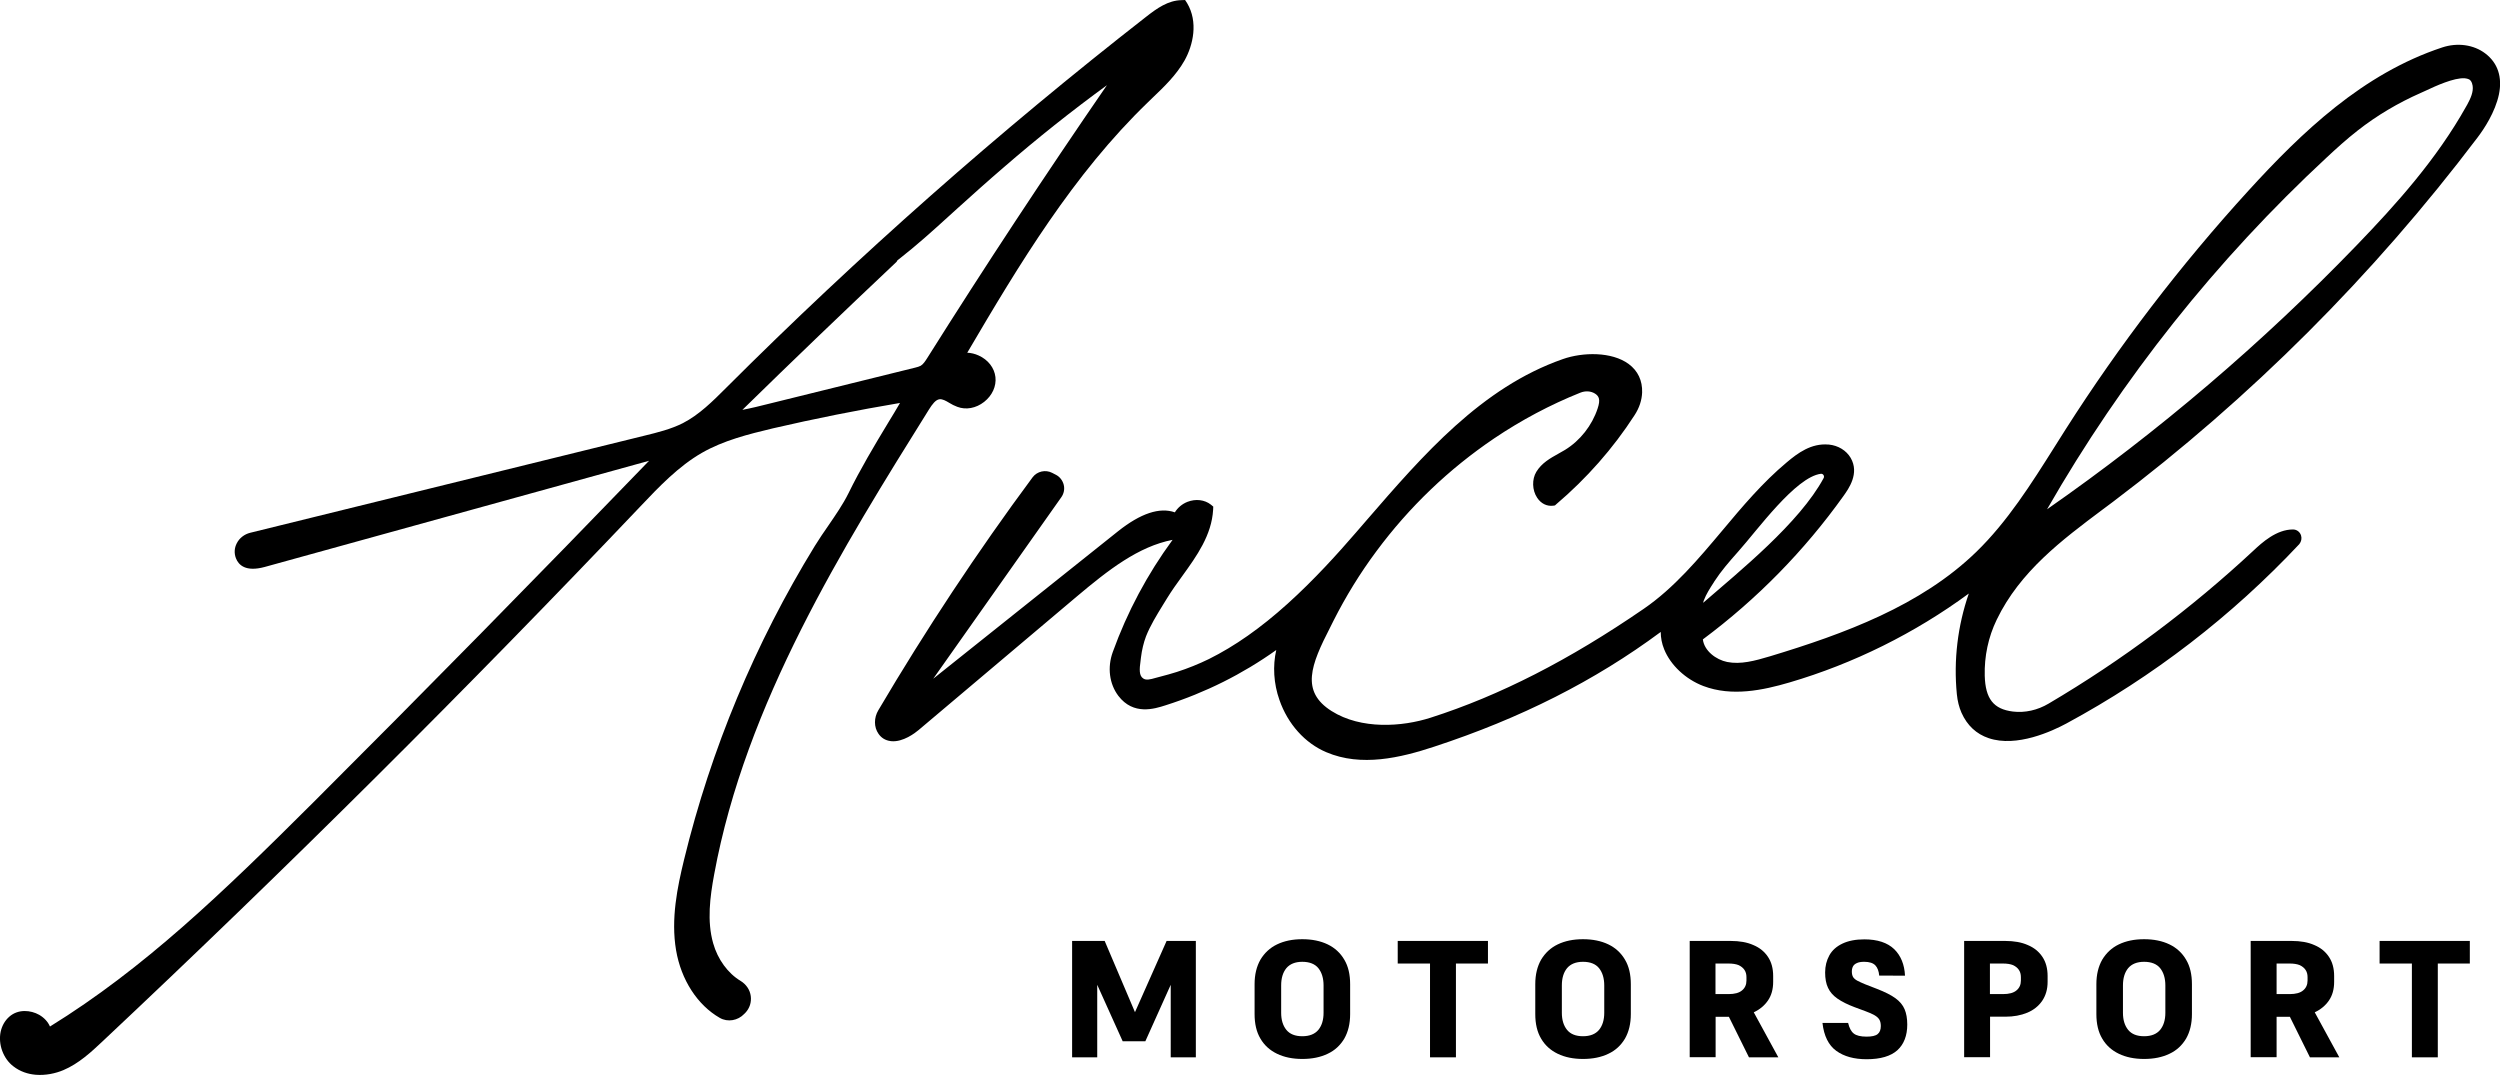
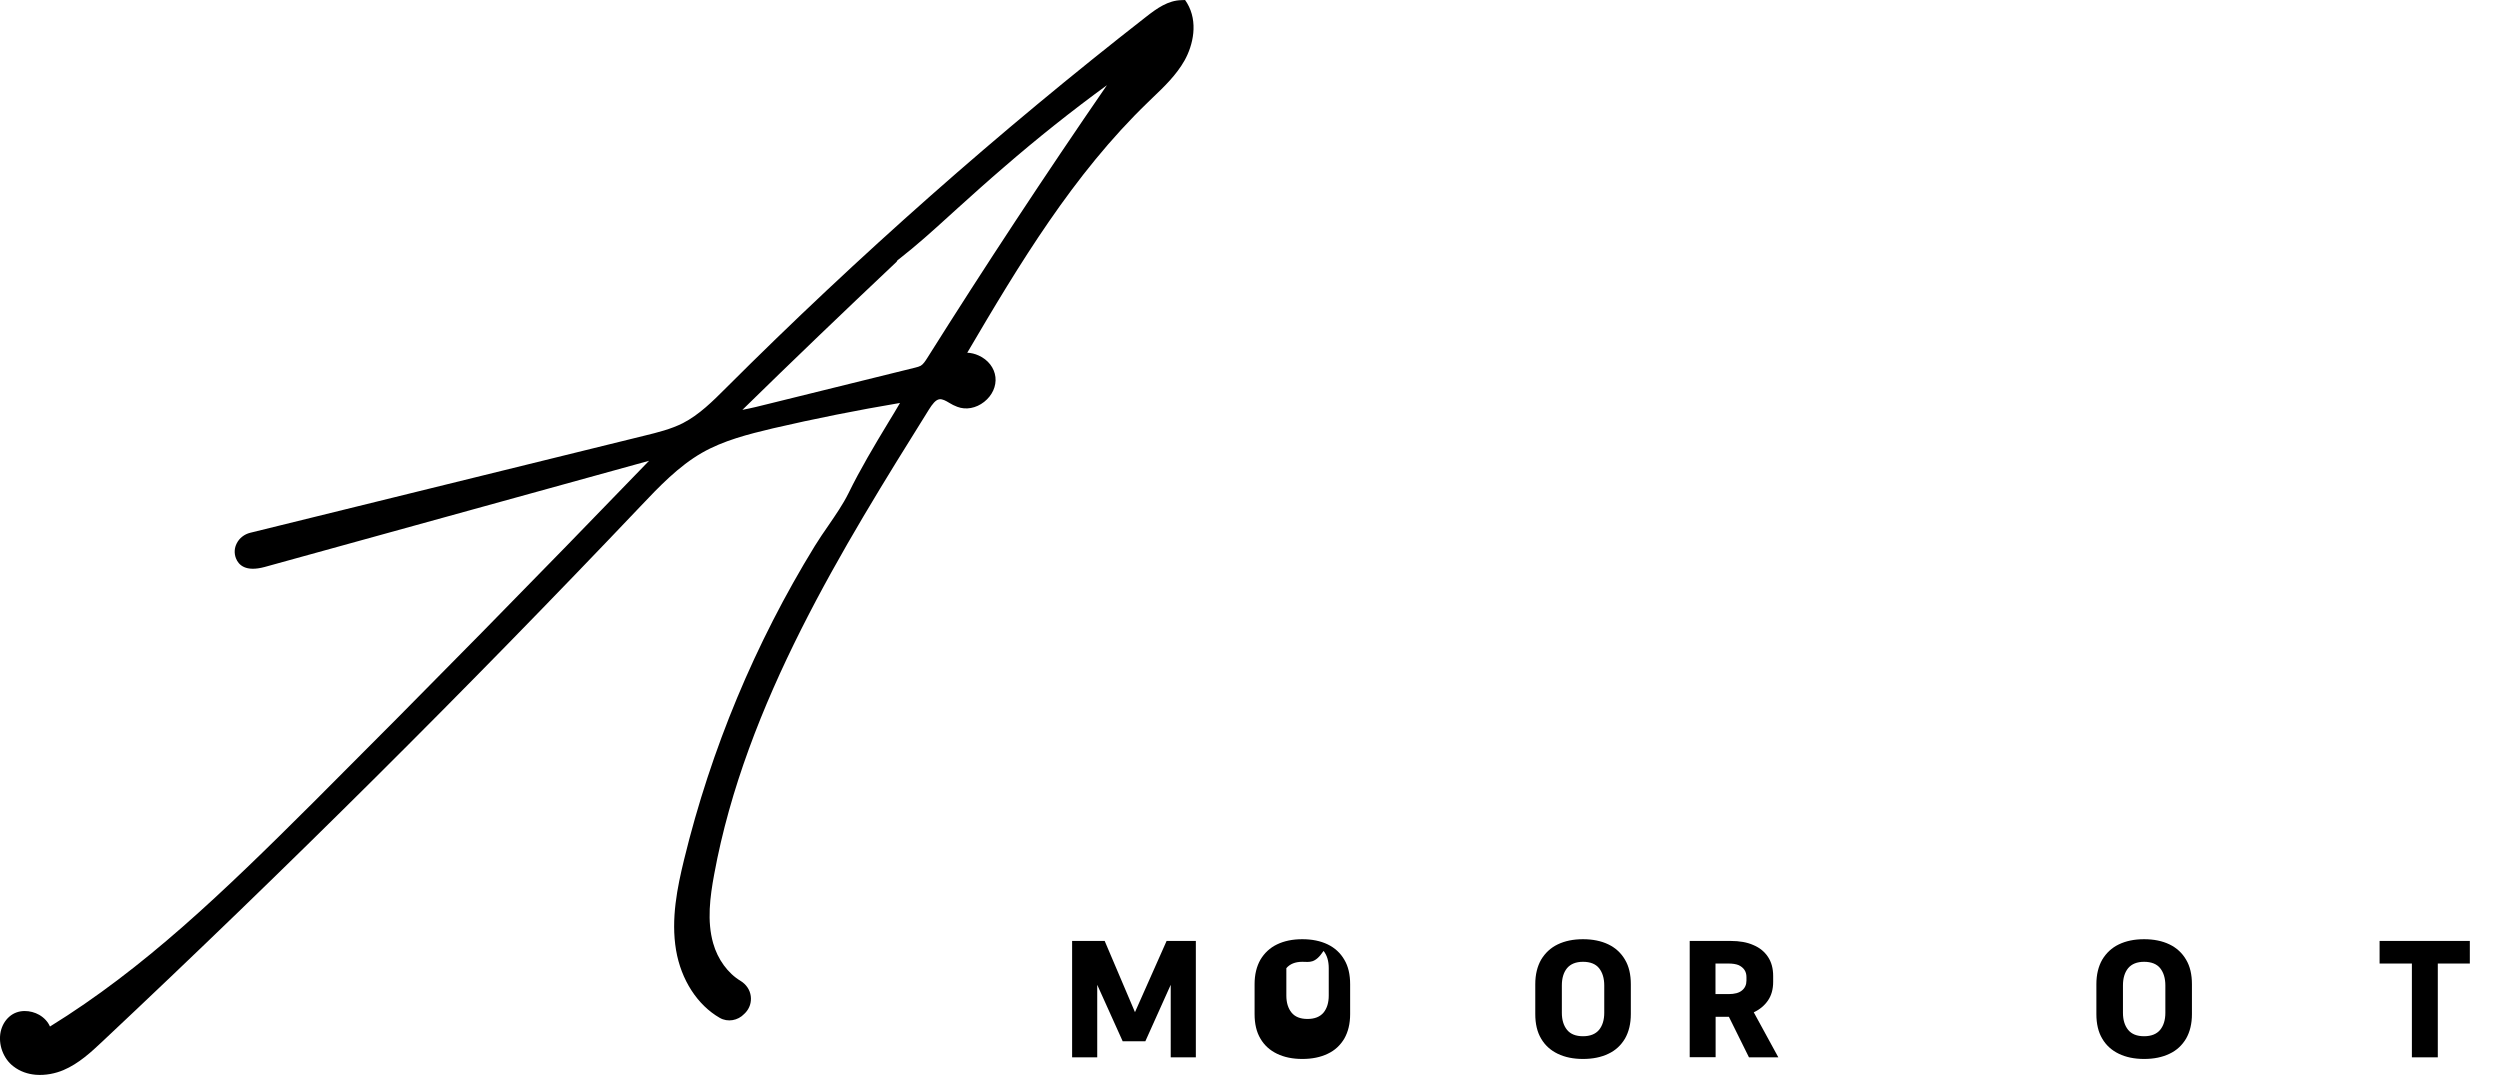
<svg xmlns="http://www.w3.org/2000/svg" version="1.1" id="Calque_1" x="0px" y="0px" viewBox="0 0 1881.1 808.9" style="enable-background:new 0 0 1881.1 808.9;" xml:space="preserve">
  <g>
    <g>
      <path d="M557.3,738.1c-9.6-5.7-17.3-16.3-20.7-28.4c-4.7-16.6-2.4-34.7,0.8-51.9c23.6-128.5,96.9-246,161.6-349.7    c2.4-3.8,5-7.4,8-7.7c2.2-0.2,4.6,1.1,7.4,2.8c1.8,1.1,3.7,2.1,5.9,2.9c6.5,2.5,14.1,1.1,20.2-3.7c6.1-4.8,9.3-11.8,8.5-18.7    c-0.8-6.9-5.5-13-12.6-16.2c-2.8-1.3-5.8-2-8.6-2.1c39-66.4,79.8-134.3,136-188.5l3.3-3.2c8.8-8.4,18-17.2,24.2-28.2    c6.5-11.6,10.4-29,1.9-43.2L891.7,0l-2.6,0.1c-10.2,0.2-18.5,6.1-26.8,12.6c-110.4,86.1-216.6,179.9-316,279.2    c-9.9,9.9-20.2,20.2-32.5,26.5c-8.9,4.5-19,7-28.8,9.4l-296.8,73.1c-4.3,1.1-8,3.9-10,7.8c-1.9,3.6-2.1,7.6-0.7,11.3    c2,5.2,7.4,10.5,21.7,6.6l289.2-79.9C405.5,432.6,320.6,519,236,603.5c-69,68.8-127.7,125.2-198.4,168.9c-1.5-3.5-4.3-6.6-8.1-8.8    c-6.4-3.6-15.8-4.5-22.5,1.4c-3.3,2.9-5.5,6.8-6.5,11.3c-2,9.4,1.9,20.2,9.5,26c5.1,4,11,5.9,16.9,6.4c7.4,0.6,14.9-1,20.8-3.5    c11.6-4.9,21-13.7,29.2-21.4C215,654.1,351.2,518.6,481.8,381.1c14.1-14.9,28.8-30.3,46.4-40.4c16.1-9.2,34.5-13.9,53.4-18.4    c31.5-7.3,63.6-13.7,95.6-19.1c-2.8,4.8-5.7,9.7-8.8,14.7c-10.4,17.2-21.1,35.1-30,53.3c-4.1,8.3-9.8,16.5-15.2,24.4    c-3.4,4.9-6.9,10-10.1,15.2c-45,73.3-78.1,152.8-98.4,236.1c-5,20.6-10,44.5-6,68.1c3.8,22.3,16.1,41.3,32.9,50.9    c5.9,3.4,13.6,2.1,18.4-3l0.9-0.9c3.2-3.4,4.6-7.9,4-12.5C564.3,744.8,561.5,740.7,557.3,738.1z M697.7,269.4    c-1.4,2.2-3,4.7-4.9,5.8c-1.1,0.6-2.5,1-4.1,1.4L579,303.7c-6.7,1.7-13.6,3.4-20.4,4.7c38-37.2,76.8-74.4,115.5-110.9l0.6-0.6    l0.4-0.8c0.2-0.3,0.9-0.8,1.3-1.1c13.2-10.3,25.1-21,37.6-32.4l6.4-5.8c11.4-10.3,23.2-20.9,35.1-31.1    c24.8-21.5,50.8-42.2,77.4-61.6C786.5,131.5,741.1,200.4,697.7,269.4z" />
-       <path d="M1731.4,402.9c-0.8-2.6-3.2-4.5-6-4.5c-12.5-0.1-23.5,10-29.7,15.8c-47,43.8-98.9,82.6-154.2,115.2    c-8.4,5-17.9,7.1-26.9,6c-14.6-1.8-20.7-9.6-21.2-26.9c-0.4-14.6,2.7-29.2,9-42.2c17.5-36.3,49.1-60,79.7-82.9l7.9-5.9    c103.6-78.2,195.8-170.4,274.1-273.9c4.9-6.4,13.4-19.2,16.2-32.6c2.7-13-0.9-23.7-10.3-30.8c-8.7-6.6-20.9-8.3-32.4-4.5    c-59.8,19.8-105.5,63.6-146,108c-50.7,55.6-96.9,115.9-137.3,179.3c-2.8,4.4-5.6,8.8-8.4,13.3c-17.4,27.6-35.4,56.2-58.9,79    c-41.6,40.4-99.2,61.6-155.1,78.5c-11.7,3.5-22.2,6.3-32.3,4.3c-8.4-1.7-17.3-8.4-18.3-17c40.7-30.3,76.3-66.6,105.8-107.9    c3.9-5.5,12.2-17,5.4-28.7c-3.3-5.6-9.4-9.3-16.4-10c-0.1,0-0.2,0-0.3,0c-12.9-1.1-23,6.3-31.4,13.4    c-18.1,15.1-33.5,33.4-48.3,51.1c-17.9,21.3-36.4,43.4-59.3,59.1c-56,38.5-108.4,65.3-160.3,81.9c-21.4,6.9-52.3,9.1-74.6-5    c-23.4-14.8-15.6-34.6-1-63l2.5-5c9.2-18.2,20-35.8,32.3-52.3c24.7-33.3,54.5-61.8,88.5-84.8c20.5-13.8,42.3-25.4,64.8-34.4    c3.9-1.6,8.1-1.3,11.2,0.7c2.9,1.9,4.2,4.4,1.9,11.2c-4.2,12.7-13.1,24.1-24.5,31.1c-1.6,1-3.2,1.9-4.9,2.8    c-6.3,3.5-12.7,7.1-16.7,13.7c-3.4,5.6-3.2,13.8,0.6,19.5c2.9,4.4,7.3,6.6,12.1,6l1.3-0.2l1-0.9c22.8-19.4,42.7-41.9,58.9-67    c3.6-5.5,5.5-11.4,5.7-17.1c0.3-8.9-3.2-16.3-10.1-21.4c-12.7-9.4-34.6-9-49.6-3.7c-61.2,21.4-105.1,72.1-147.5,121.1l-8.3,9.6    c-13.3,15.4-31.2,35.3-51.3,53.4c-20.3,18.3-39.7,31.9-59.2,41.6c-7.6,3.7-15.7,7-24.1,9.7c-4.1,1.3-8.4,2.5-12.7,3.6    c-1,0.2-2,0.5-3,0.8c-4.5,1.3-7.4,2-9.6,0.5c-3.2-2.1-2.9-6.9-2-13.3l0.3-2.5c0.7-5.7,2-11.1,3.8-15.9c3.2-8.1,8-15.9,12.6-23.4    l3.2-5.2c3.5-5.7,7.5-11.3,11.5-16.8c10.9-15.1,22.1-30.7,23.2-49.9l0.1-2.3l-1.8-1.5c-4.7-3.7-11.4-4.5-17.6-2.1    c-4.1,1.6-7.4,4.5-9.5,7.9c-11.4-4-25.7,0.7-42.7,14.2L702.2,510.7l96.4-136.6c1.9-2.7,2.6-6.1,1.8-9.3c-0.8-3.2-2.9-6-5.8-7.5    l-2.9-1.5c-5-2.6-11.3-1.2-14.7,3.3c-41.6,56.1-80.6,115.1-116.1,175.3c-3.4,5.7-3.4,12.7,0.1,17.7c2.1,3.1,5.2,5,9,5.5    c0.2,0,0.5,0.1,0.7,0.1c8.8,0.8,17.9-6.2,20.5-8.4l118.7-100.2c24.2-20.4,46.7-37.9,72.4-42.9c-19,25.9-34.1,54.2-45,84.4    c-4.2,11.6-2.6,24,4.2,33c11.3,14.8,27.1,9.8,35.5,7.1c29.9-9.5,57.9-23.5,83.3-41.6c-2.7,12-2,25.1,2.4,37.6    c6.3,18.1,19.2,32.5,35.3,39.3c26.2,11.2,55.8,4.2,81.2-4.2c64.9-21.3,120.8-49.5,170.4-86.3c0,4.3,0.8,8.7,2.6,13.1    c4.8,11.9,16.1,22.5,29.5,27.6c21.4,8.1,44.7,3.2,64.8-2.7c48.1-14.1,94.4-37.1,134.9-66.9c-8.4,24.3-11.5,50.2-9,75.7    c0.5,5.2,1.7,9.9,3.5,14c4.3,9.6,11.2,16,20.4,19.1c21.1,7.2,47.9-5.3,58.5-11c65.5-35.4,124.4-80.8,175.3-135    C1731.6,407.5,1732.1,405.1,1731.4,402.9L1731.4,402.9z M1540.3,383.2c56.5-98.5,127.2-187.5,210.5-264.8    c7.2-6.7,14.9-13.7,23.1-20.1c14.5-11.4,30.6-20.9,47.6-28.4c1.1-0.5,2.6-1.2,4.2-1.9c6.6-3.1,20.8-9.7,28.9-9.1    c1.2,0.1,2.3,0.4,3.2,0.8c0.9,0.5,2.2,1.6,2.7,4.8c0.7,4.6-1.5,9.5-4,14.1l-0.8,1.4c-22.3,39.9-52.8,73.8-82.4,104.5    C1702.4,258,1624.1,324.8,1540.3,383.2z M1282.1,451.6c1.7-4.5,4.5-8.9,7.3-13.2l0.6-1c5-7.7,10.9-14.5,18-22.5    c14.3-16,43.1-56,62.1-58.4c1.7-0.2,2.9,1.7,2.1,3.2c-18.2,33.8-63.4,70.2-90.7,93.9c0.1-0.5,0.3-1.1,0.4-1.5L1282.1,451.6z" />
    </g>
    <g>
      <path d="M844.8,783.6L825.6,741v54.6h-18.9V708h24.5l22.8,53.6l23.8-53.6h22v87.6h-18.9V741l-19.1,42.5H844.8z" />
-       <path d="M979.9,796.8c-7.3,0-13.6-1.3-19-3.9c-5.4-2.6-9.6-6.4-12.5-11.4c-3-5-4.4-11.2-4.4-18.5v-22.4c0-7.3,1.5-13.4,4.4-18.5    c3-5,7.1-8.9,12.5-11.5c5.4-2.6,11.7-3.9,19-3.9c7.3,0,13.7,1.3,19.1,3.9c5.4,2.6,9.6,6.5,12.5,11.5c3,5,4.4,11.2,4.4,18.5V763    c0,7.3-1.5,13.4-4.4,18.5c-3,5-7.1,8.9-12.5,11.4C993.6,795.5,987.3,796.8,979.9,796.8z M979.9,723.7c-5.3,0-9.3,1.6-12,4.8    c-2.6,3.2-3.9,7.5-3.9,13v20.6c0,5.3,1.3,9.6,3.9,12.8c2.6,3.2,6.6,4.8,12,4.8c5.4,0,9.4-1.6,12.1-4.8c2.6-3.2,3.9-7.5,3.9-12.8    v-20.6c0-5.4-1.3-9.7-3.9-13C989.4,725.3,985.3,723.7,979.9,723.7z" />
-       <path d="M1119.6,725h-24.1v70.6h-19.5V725h-24.3v-17h67.9V725z" />
+       <path d="M979.9,796.8c-7.3,0-13.6-1.3-19-3.9c-5.4-2.6-9.6-6.4-12.5-11.4c-3-5-4.4-11.2-4.4-18.5v-22.4c0-7.3,1.5-13.4,4.4-18.5    c3-5,7.1-8.9,12.5-11.5c5.4-2.6,11.7-3.9,19-3.9c7.3,0,13.7,1.3,19.1,3.9c5.4,2.6,9.6,6.5,12.5,11.5c3,5,4.4,11.2,4.4,18.5V763    c0,7.3-1.5,13.4-4.4,18.5c-3,5-7.1,8.9-12.5,11.4C993.6,795.5,987.3,796.8,979.9,796.8z M979.9,723.7c-5.3,0-9.3,1.6-12,4.8    v20.6c0,5.3,1.3,9.6,3.9,12.8c2.6,3.2,6.6,4.8,12,4.8c5.4,0,9.4-1.6,12.1-4.8c2.6-3.2,3.9-7.5,3.9-12.8    v-20.6c0-5.4-1.3-9.7-3.9-13C989.4,725.3,985.3,723.7,979.9,723.7z" />
      <path d="M1191.1,796.8c-7.3,0-13.6-1.3-19-3.9c-5.4-2.6-9.6-6.4-12.5-11.4c-3-5-4.4-11.2-4.4-18.5v-22.4c0-7.3,1.5-13.4,4.4-18.5    c3-5,7.1-8.9,12.5-11.5c5.4-2.6,11.7-3.9,19-3.9c7.3,0,13.7,1.3,19.1,3.9c5.4,2.6,9.6,6.5,12.5,11.5c3,5,4.4,11.2,4.4,18.5V763    c0,7.3-1.5,13.4-4.4,18.5c-3,5-7.1,8.9-12.5,11.4C1204.8,795.5,1198.5,796.8,1191.1,796.8z M1191.1,723.7c-5.3,0-9.3,1.6-12,4.8    c-2.6,3.2-3.9,7.5-3.9,13v20.6c0,5.3,1.3,9.6,3.9,12.8c2.6,3.2,6.6,4.8,12,4.8c5.4,0,9.4-1.6,12.1-4.8c2.6-3.2,3.9-7.5,3.9-12.8    v-20.6c0-5.4-1.3-9.7-3.9-13C1200.6,725.3,1196.6,723.7,1191.1,723.7z" />
      <path d="M1290.9,765v30.5h-19.5V708h30.8c6.7,0,12.4,1,17.1,3.1c4.8,2,8.4,5,11,8.9c2.6,3.9,3.9,8.7,3.9,14.4v4.4    c0,5.5-1.3,10.2-3.9,14c-2.6,3.8-6.2,6.8-10.7,8.9l18.5,33.9h-22.1l-15.1-30.5H1290.9z M1300.6,725h-9.8v23h9.8    c4.6,0,8-0.9,10.2-2.8c2.2-1.8,3.3-4.3,3.3-7.4v-2.6c0-2.1-0.5-3.9-1.5-5.4c-1-1.5-2.5-2.7-4.4-3.6    C1306.2,725.4,1303.7,725,1300.6,725z" />
-       <path d="M1402.7,723.7c-2.3,0-4.1,0.3-5.4,0.9c-1.4,0.6-2.4,1.4-3,2.5c-0.6,1.1-0.9,2.4-0.9,3.9c0,1.7,0.3,3,0.9,4.1    c0.6,1,1.7,2,3.2,2.8c1.5,0.8,3.5,1.7,5.9,2.7l9,3.5c5.9,2.3,10.5,4.6,13.8,7c3.3,2.4,5.6,5.2,6.9,8.3c1.3,3.1,2,6.9,2,11.5    c0,8.3-2.5,14.8-7.4,19.3c-5,4.5-12.7,6.8-23.2,6.8c-9.4,0-17-2.1-22.8-6.3c-5.8-4.2-9.3-11.2-10.4-21h19.3c0.9,3.8,2.3,6.5,4.3,8    c1.9,1.5,5.1,2.3,9.6,2.3c3.9,0,6.7-0.6,8.3-1.9c1.6-1.3,2.4-3.3,2.4-6.1c0-2-0.4-3.6-1.1-4.8c-0.7-1.2-1.9-2.3-3.6-3.3    c-1.7-1-4-2-7-3.1l-8.1-3c-5.3-2-9.5-4.1-12.8-6.4c-3.3-2.3-5.6-4.9-7.1-8.1c-1.5-3.1-2.2-7-2.2-11.6c0-4.8,1.1-9.1,3.2-12.9    c2.1-3.8,5.4-6.7,9.8-8.8c4.4-2.1,9.9-3.2,16.5-3.2c9.9,0,17.4,2.5,22.5,7.4c5,4.9,7.7,11.6,8.1,19.9H1414c-0.3-3.4-1.3-6-2.9-7.7    C1409.4,724.6,1406.6,723.7,1402.7,723.7z" />
-       <path d="M1509,765h-11.6v30.5h-19.5V708h30.8c6.7,0,12.4,1,17.1,3.1c4.8,2,8.4,5,11,8.9c2.6,3.9,3.9,8.7,3.9,14.4v4.4    c0,5.6-1.4,10.3-4.1,14.3c-2.7,3.9-6.4,6.9-11.2,8.9C1520.6,764,1515.1,765,1509,765z M1507.1,725h-9.8v23h9.8    c4.6,0,8-0.9,10.2-2.8c2.2-1.8,3.3-4.3,3.3-7.4v-2.6c0-2.1-0.5-3.9-1.5-5.4c-1-1.5-2.5-2.7-4.4-3.6    C1512.7,725.4,1510.2,725,1507.1,725z" />
      <path d="M1613.3,796.8c-7.3,0-13.6-1.3-19-3.9c-5.4-2.6-9.6-6.4-12.5-11.4c-3-5-4.4-11.2-4.4-18.5v-22.4c0-7.3,1.5-13.4,4.4-18.5    c3-5,7.1-8.9,12.5-11.5c5.4-2.6,11.7-3.9,19-3.9c7.3,0,13.7,1.3,19.1,3.9c5.4,2.6,9.6,6.5,12.5,11.5c3,5,4.4,11.2,4.4,18.5V763    c0,7.3-1.5,13.4-4.4,18.5c-3,5-7.1,8.9-12.5,11.4C1627,795.5,1620.7,796.8,1613.3,796.8z M1613.3,723.7c-5.3,0-9.3,1.6-12,4.8    c-2.6,3.2-3.9,7.5-3.9,13v20.6c0,5.3,1.3,9.6,3.9,12.8c2.6,3.2,6.6,4.8,12,4.8c5.4,0,9.4-1.6,12.1-4.8c2.6-3.2,3.9-7.5,3.9-12.8    v-20.6c0-5.4-1.3-9.7-3.9-13C1622.8,725.3,1618.7,723.7,1613.3,723.7z" />
-       <path d="M1713,765v30.5h-19.5V708h30.8c6.7,0,12.4,1,17.1,3.1c4.8,2,8.4,5,11,8.9c2.6,3.9,3.9,8.7,3.9,14.4v4.4    c0,5.5-1.3,10.2-3.9,14c-2.6,3.8-6.2,6.8-10.7,8.9l18.5,33.9h-22.1l-15.1-30.5H1713z M1722.8,725h-9.8v23h9.8    c4.6,0,8-0.9,10.2-2.8c2.2-1.8,3.3-4.3,3.3-7.4v-2.6c0-2.1-0.5-3.9-1.5-5.4c-1-1.5-2.5-2.7-4.4-3.6    C1728.4,725.4,1725.9,725,1722.8,725z" />
      <path d="M1858.4,725h-24.1v70.6h-19.5V725h-24.3v-17h67.9V725z" />
    </g>
  </g>
</svg>